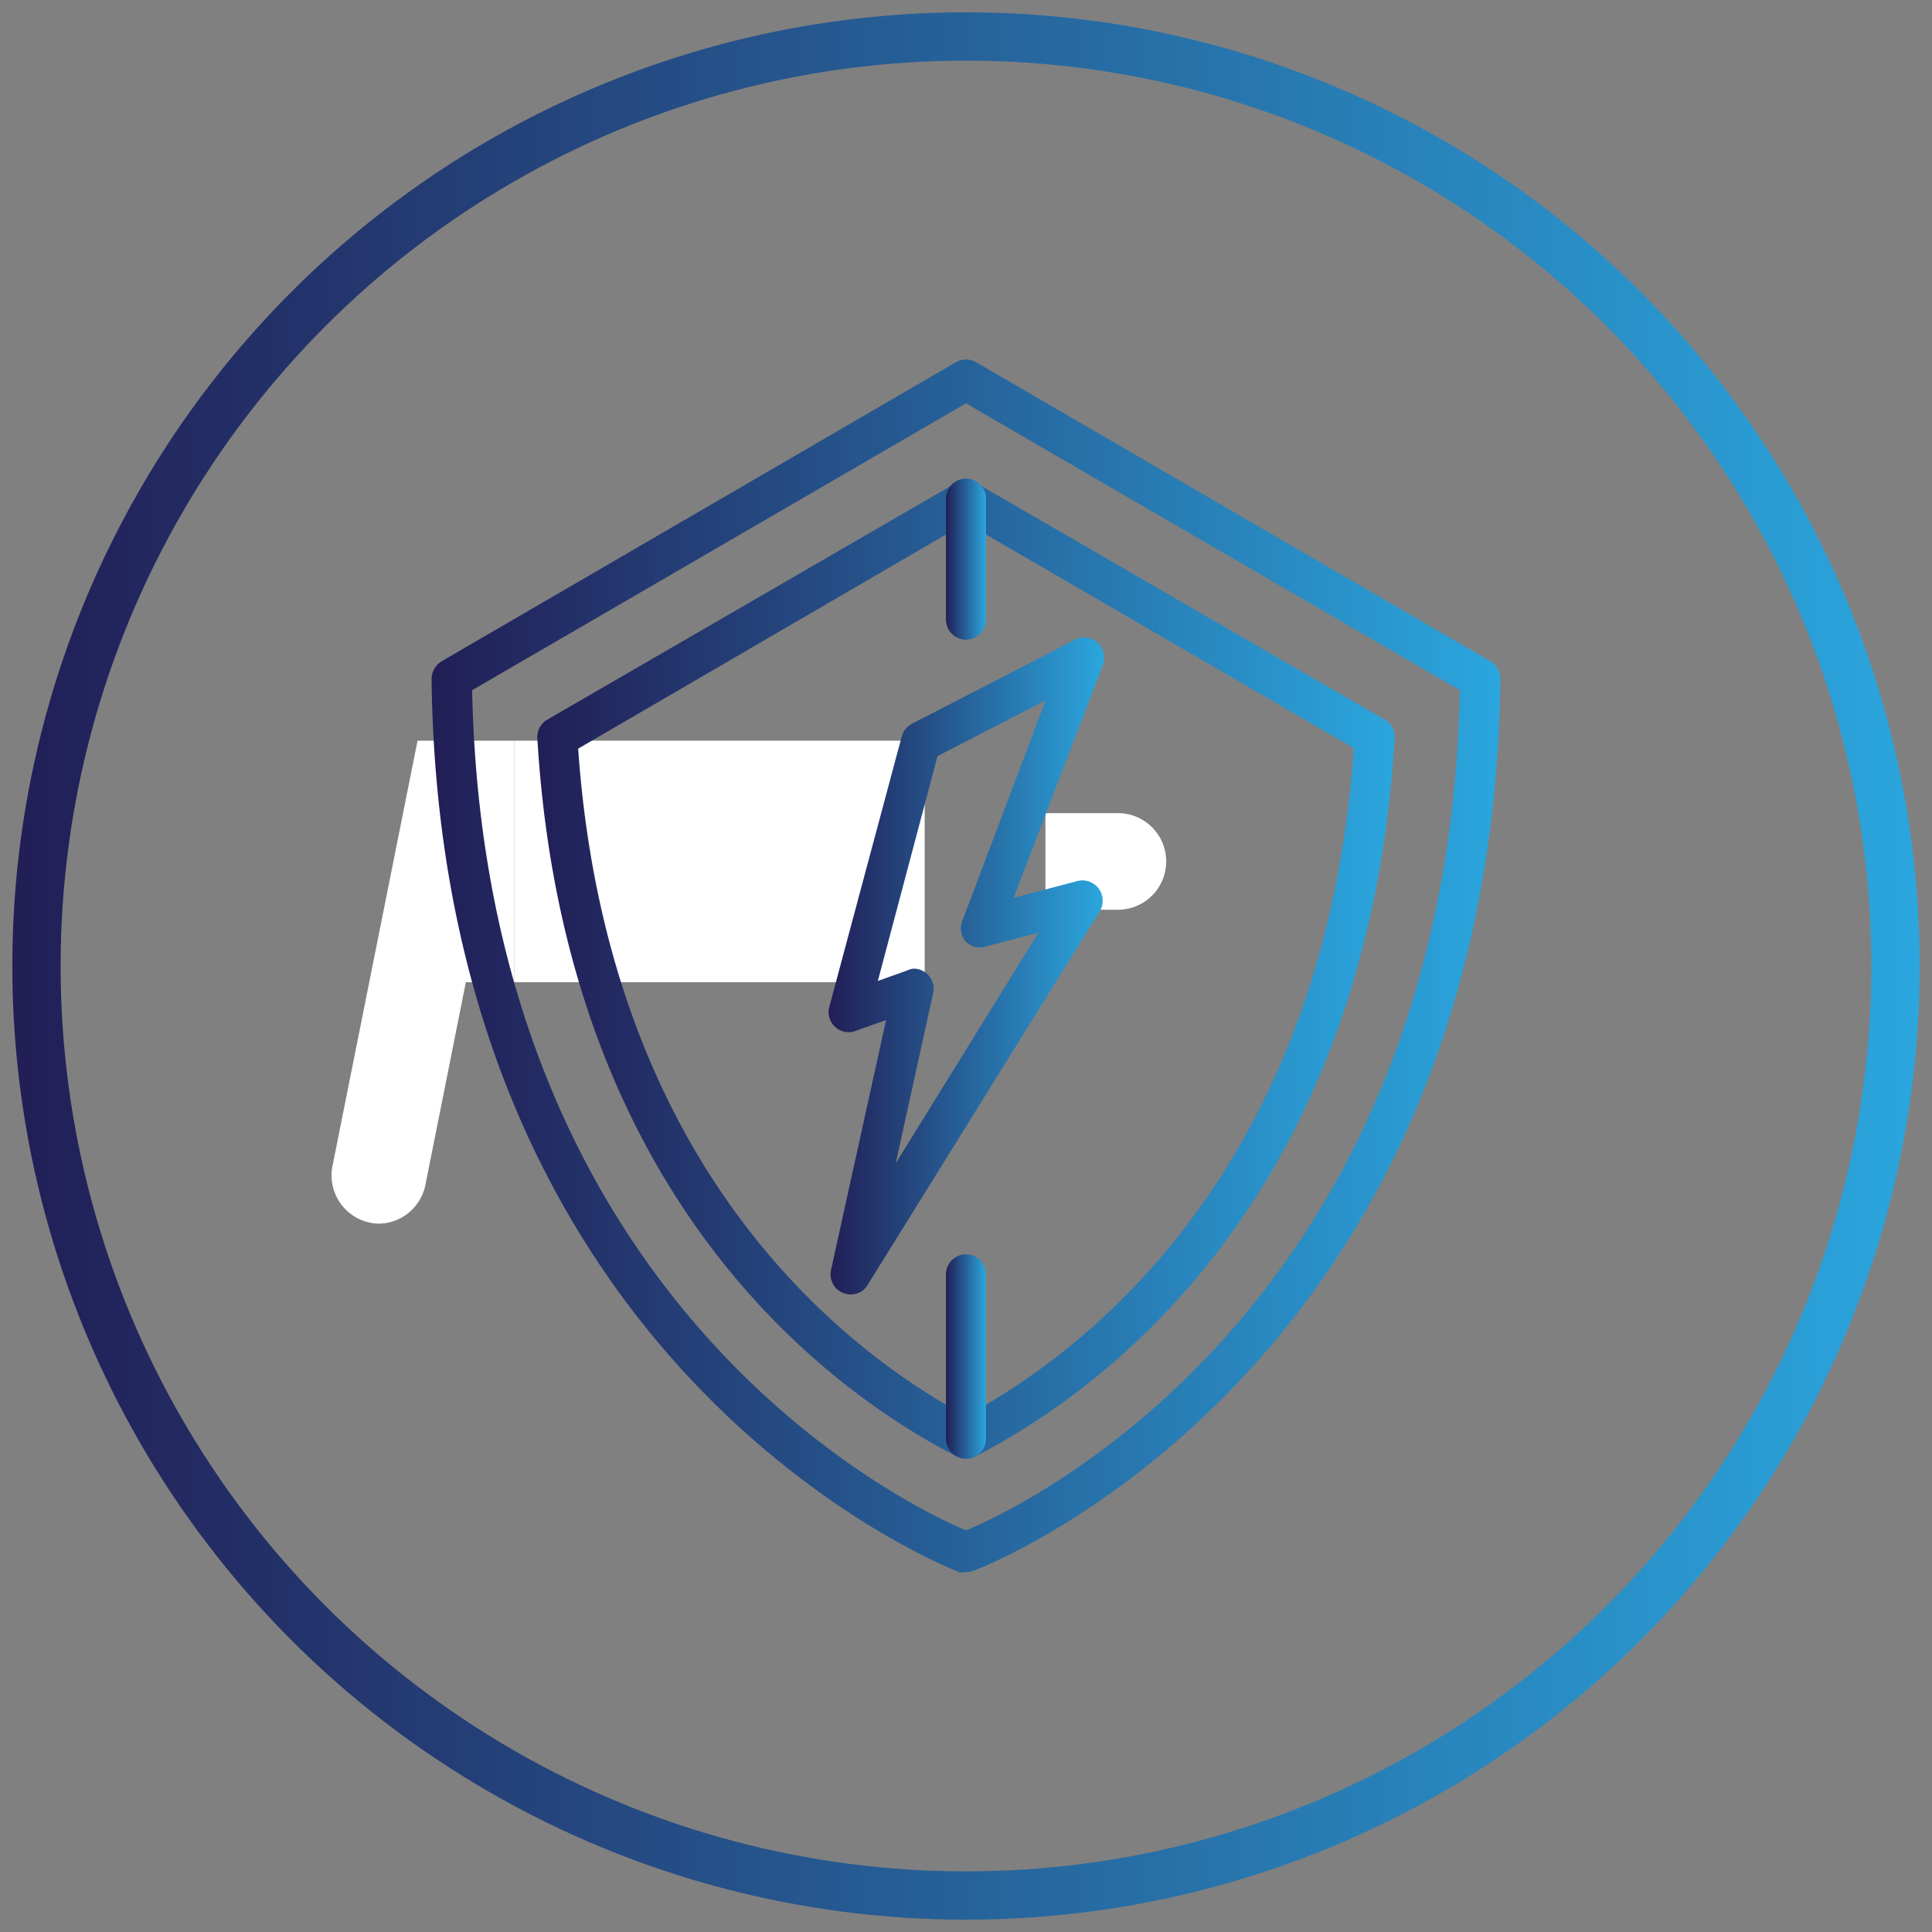
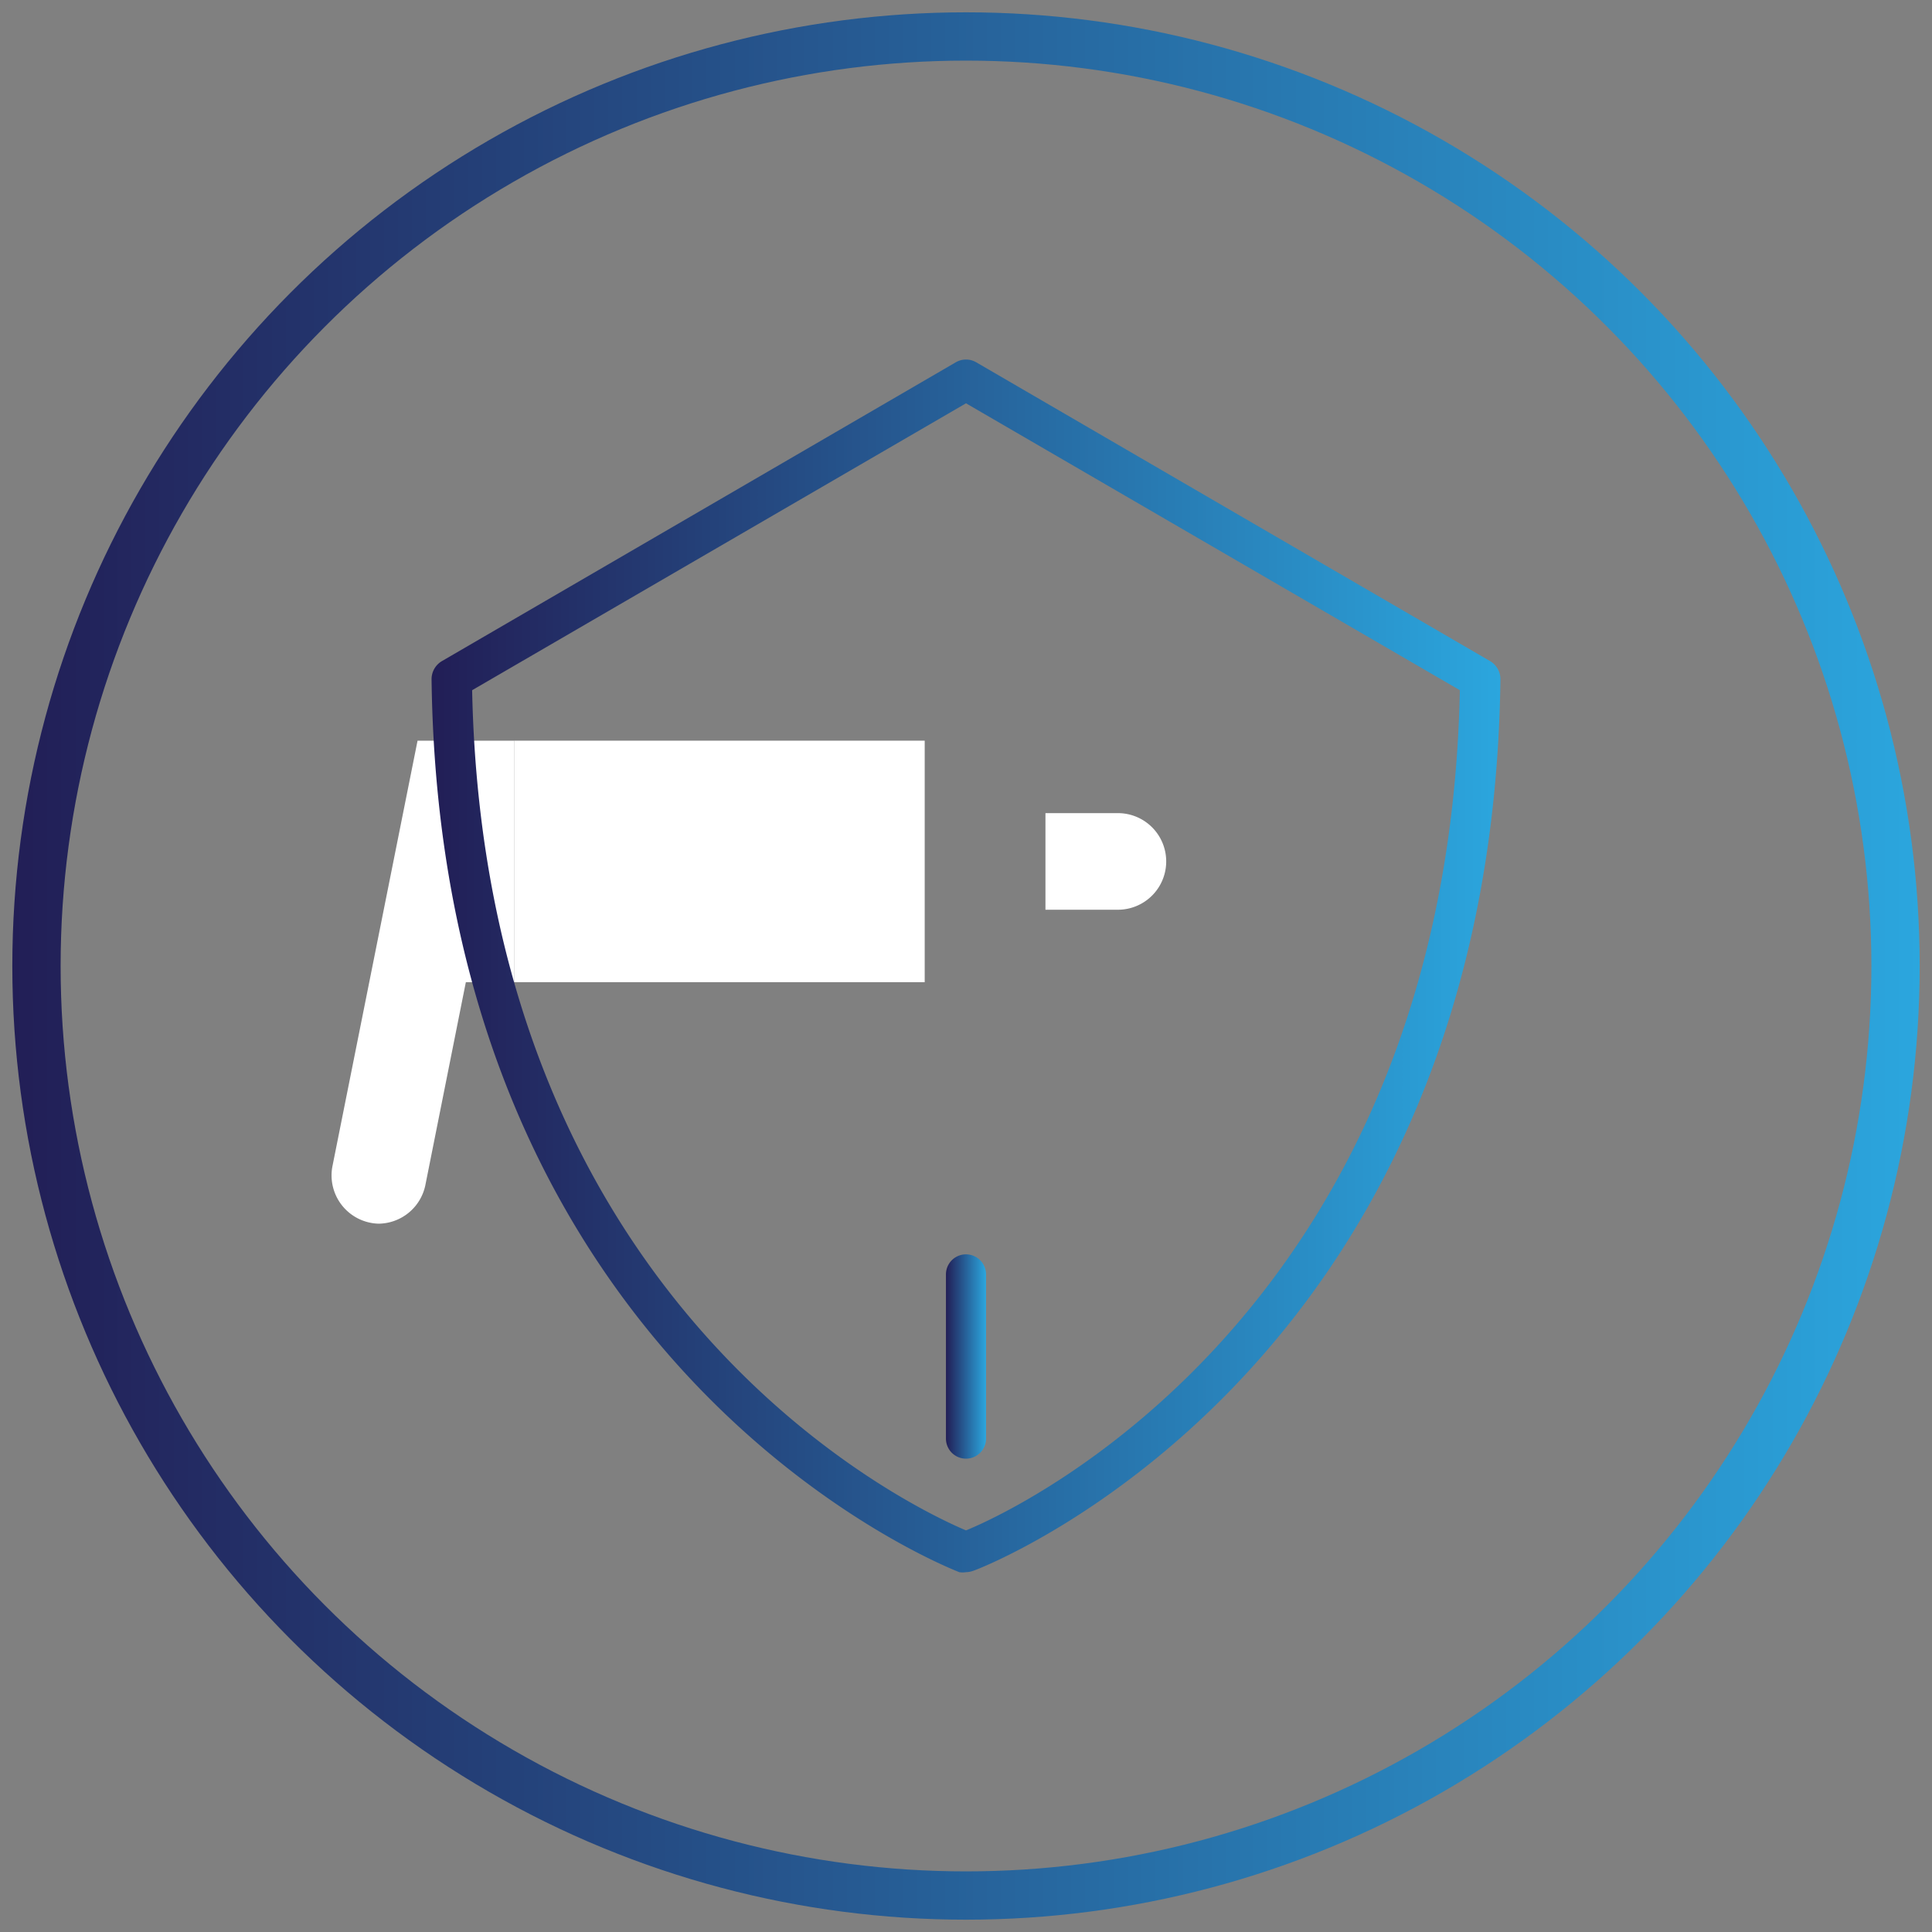
<svg xmlns="http://www.w3.org/2000/svg" xmlns:xlink="http://www.w3.org/1999/xlink" id="Layer_1" data-name="Layer 1" viewBox="0 0 80 80">
  <rect x="0" y="0" width="80" height="80" fill="#808080" stroke="none" />
  <defs>
    <style>.cls-1{fill:none;stroke-miterlimit:10;stroke-width:2px;stroke:url(#linear-gradient);}.cls-2{fill:#fff;}.cls-3{fill:url(#linear-gradient-2);}.cls-4{fill:url(#linear-gradient-3);}.cls-5{fill:url(#linear-gradient-4);}.cls-6{fill:url(#linear-gradient-5);}.cls-7{fill:url(#linear-gradient-6);}</style>
    <linearGradient id="linear-gradient" x1="0.51" y1="40" x2="79.49" y2="40" gradientUnits="userSpaceOnUse">
      <stop offset="0" stop-color="#221e56" />
      <stop offset="1" stop-color="#2ba6de" />
    </linearGradient>
    <linearGradient id="linear-gradient-2" x1="22.24" y1="40.13" x2="57.76" y2="40.13" xlink:href="#linear-gradient" />
    <linearGradient id="linear-gradient-3" x1="17.87" y1="40" x2="62.13" y2="40" xlink:href="#linear-gradient" />
    <linearGradient id="linear-gradient-4" x1="39.17" y1="56.17" x2="40.83" y2="56.17" xlink:href="#linear-gradient" />
    <linearGradient id="linear-gradient-5" x1="39.17" y1="23.17" x2="40.83" y2="23.17" xlink:href="#linear-gradient" />
    <linearGradient id="linear-gradient-6" x1="34.31" y1="40" x2="45.69" y2="40" xlink:href="#linear-gradient" />
  </defs>
  <title>icons</title>
  <circle class="cls-1" cx="40" cy="40" r="38.49" />
  <rect class="cls-2" x="21.29" y="30.67" width="17" height="10" />
  <path class="cls-2" d="M46.29,33.67h-3v4h3a2,2,0,1,0,0-4Z" />
  <path class="cls-2" d="M17.29,30.67l-2,10-1.53,7.65a2,2,0,0,0,1.92,2.35h0a2,2,0,0,0,1.93-1.58l1.68-8.42h2v-10Z" />
-   <path class="cls-3" d="M40,60.4a.85.85,0,0,1-.38-.09C34.78,57.83,23.41,50,22.25,30.57a.83.83,0,0,1,.41-.77L39.58,20a.84.84,0,0,1,.84,0L57.34,29.8a.83.83,0,0,1,.41.77C56.59,50,45.22,57.83,40.38,60.31A.85.85,0,0,1,40,60.4ZM23.94,31C25.18,48.65,35.27,56.09,40,58.63c4.73-2.54,14.82-10,16.06-27.65L40,21.65Z" />
  <path class="cls-4" d="M40,65.1a.87.87,0,0,1-.28,0C39.5,65,18.23,56.91,17.87,28.12a.87.87,0,0,1,.42-.74L39.58,15a.84.84,0,0,1,.84,0L61.71,27.38a.87.87,0,0,1,.42.74C61.76,56.91,40.5,65,40.28,65.05A.87.87,0,0,1,40,65.1ZM19.55,28.58C20.08,54,37.54,62.33,40,63.37c2.46-1,19.92-9.37,20.45-34.79L40,16.7Z" />
  <path class="cls-5" d="M40,60.4a.83.83,0,0,1-.83-.83v-6.8a.83.83,0,1,1,1.66,0v6.8A.83.83,0,0,1,40,60.4Z" />
-   <path class="cls-6" d="M40,26.49a.84.84,0,0,1-.83-.84v-5a.83.83,0,1,1,1.66,0v5A.84.84,0,0,1,40,26.49Z" />
-   <path class="cls-7" d="M35.23,53.6a.87.87,0,0,1-.32-.06.84.84,0,0,1-.5-.95l2.28-10.35-1.27.45a.81.81,0,0,1-.84-.17.83.83,0,0,1-.24-.83l3-11.2a.84.84,0,0,1,.42-.52l6.75-3.48a.84.84,0,0,1,.94.12.85.85,0,0,1,.22.92l-3.7,9.65,2.65-.7a.84.84,0,0,1,.92,1.25L35.93,53.2A.8.8,0,0,1,35.23,53.6Zm2.6-13.49a.82.82,0,0,1,.55.21.83.83,0,0,1,.26.8l-1.55,7.05L43,38.62l-2.21.58A.81.81,0,0,1,40,39a.83.83,0,0,1-.16-.85L43.3,29l-4.48,2.31-2.47,9.31,1.2-.43A.87.87,0,0,1,37.83,40.11Z" />
</svg>